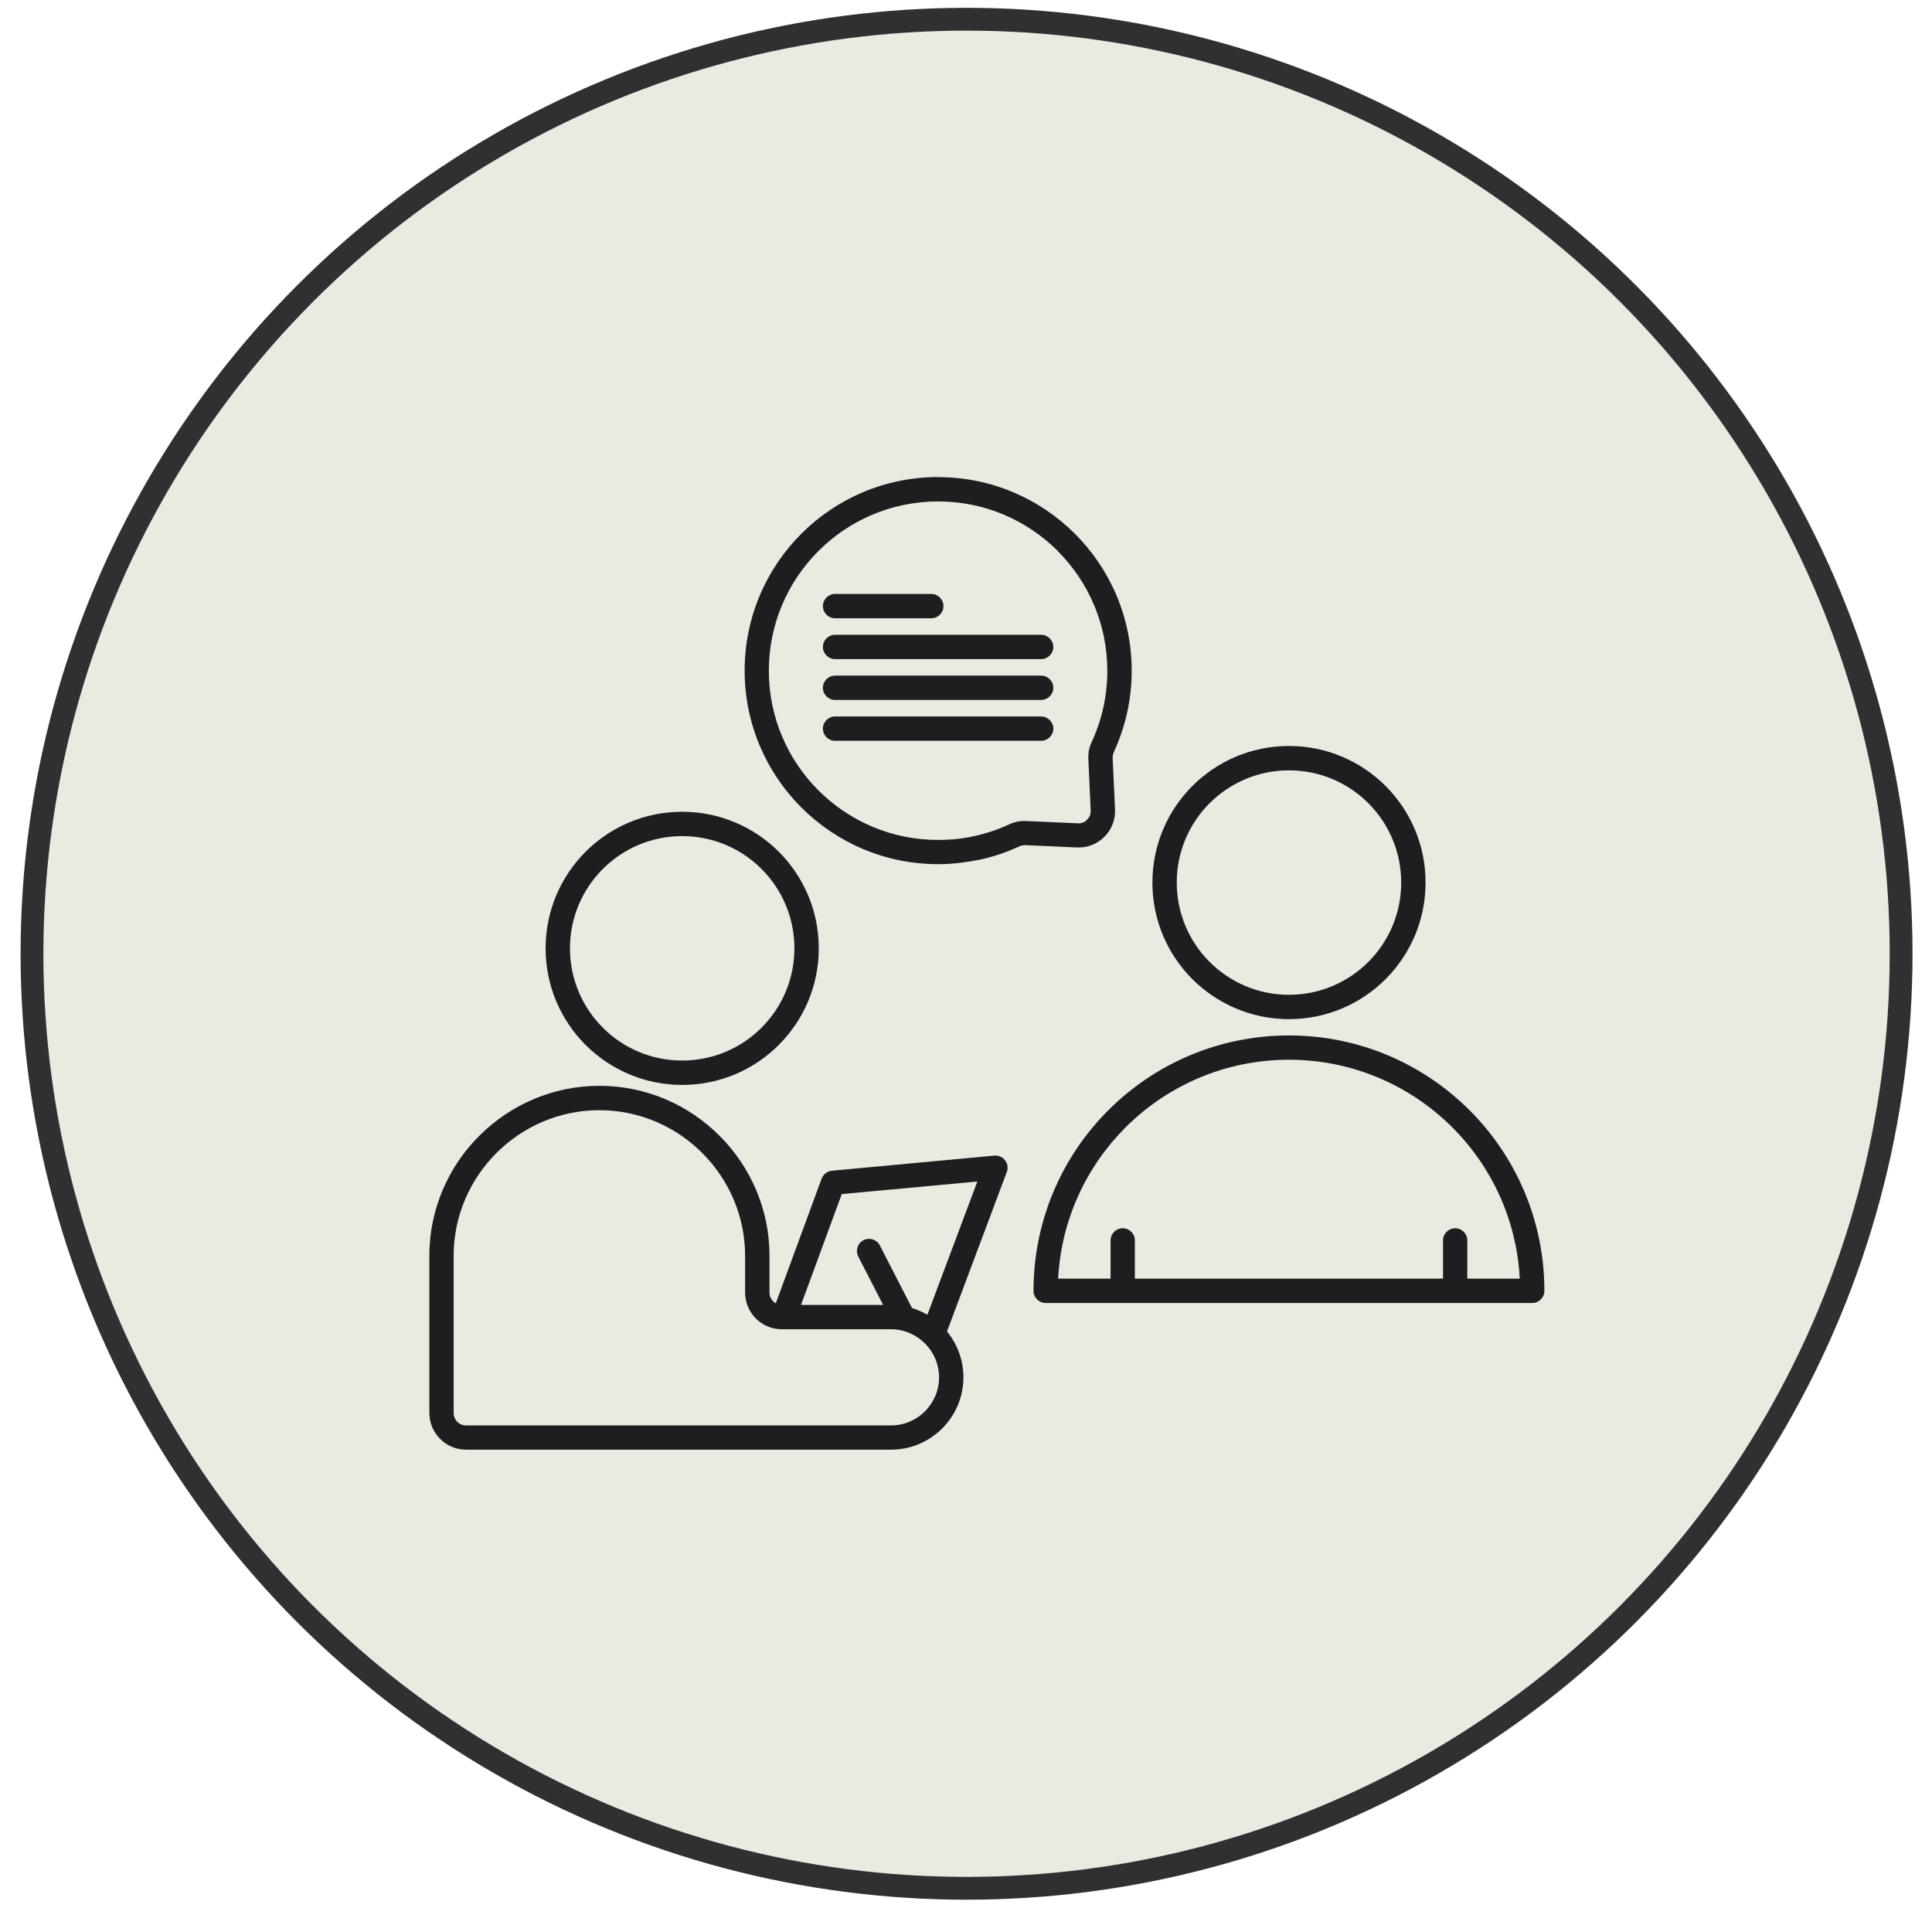
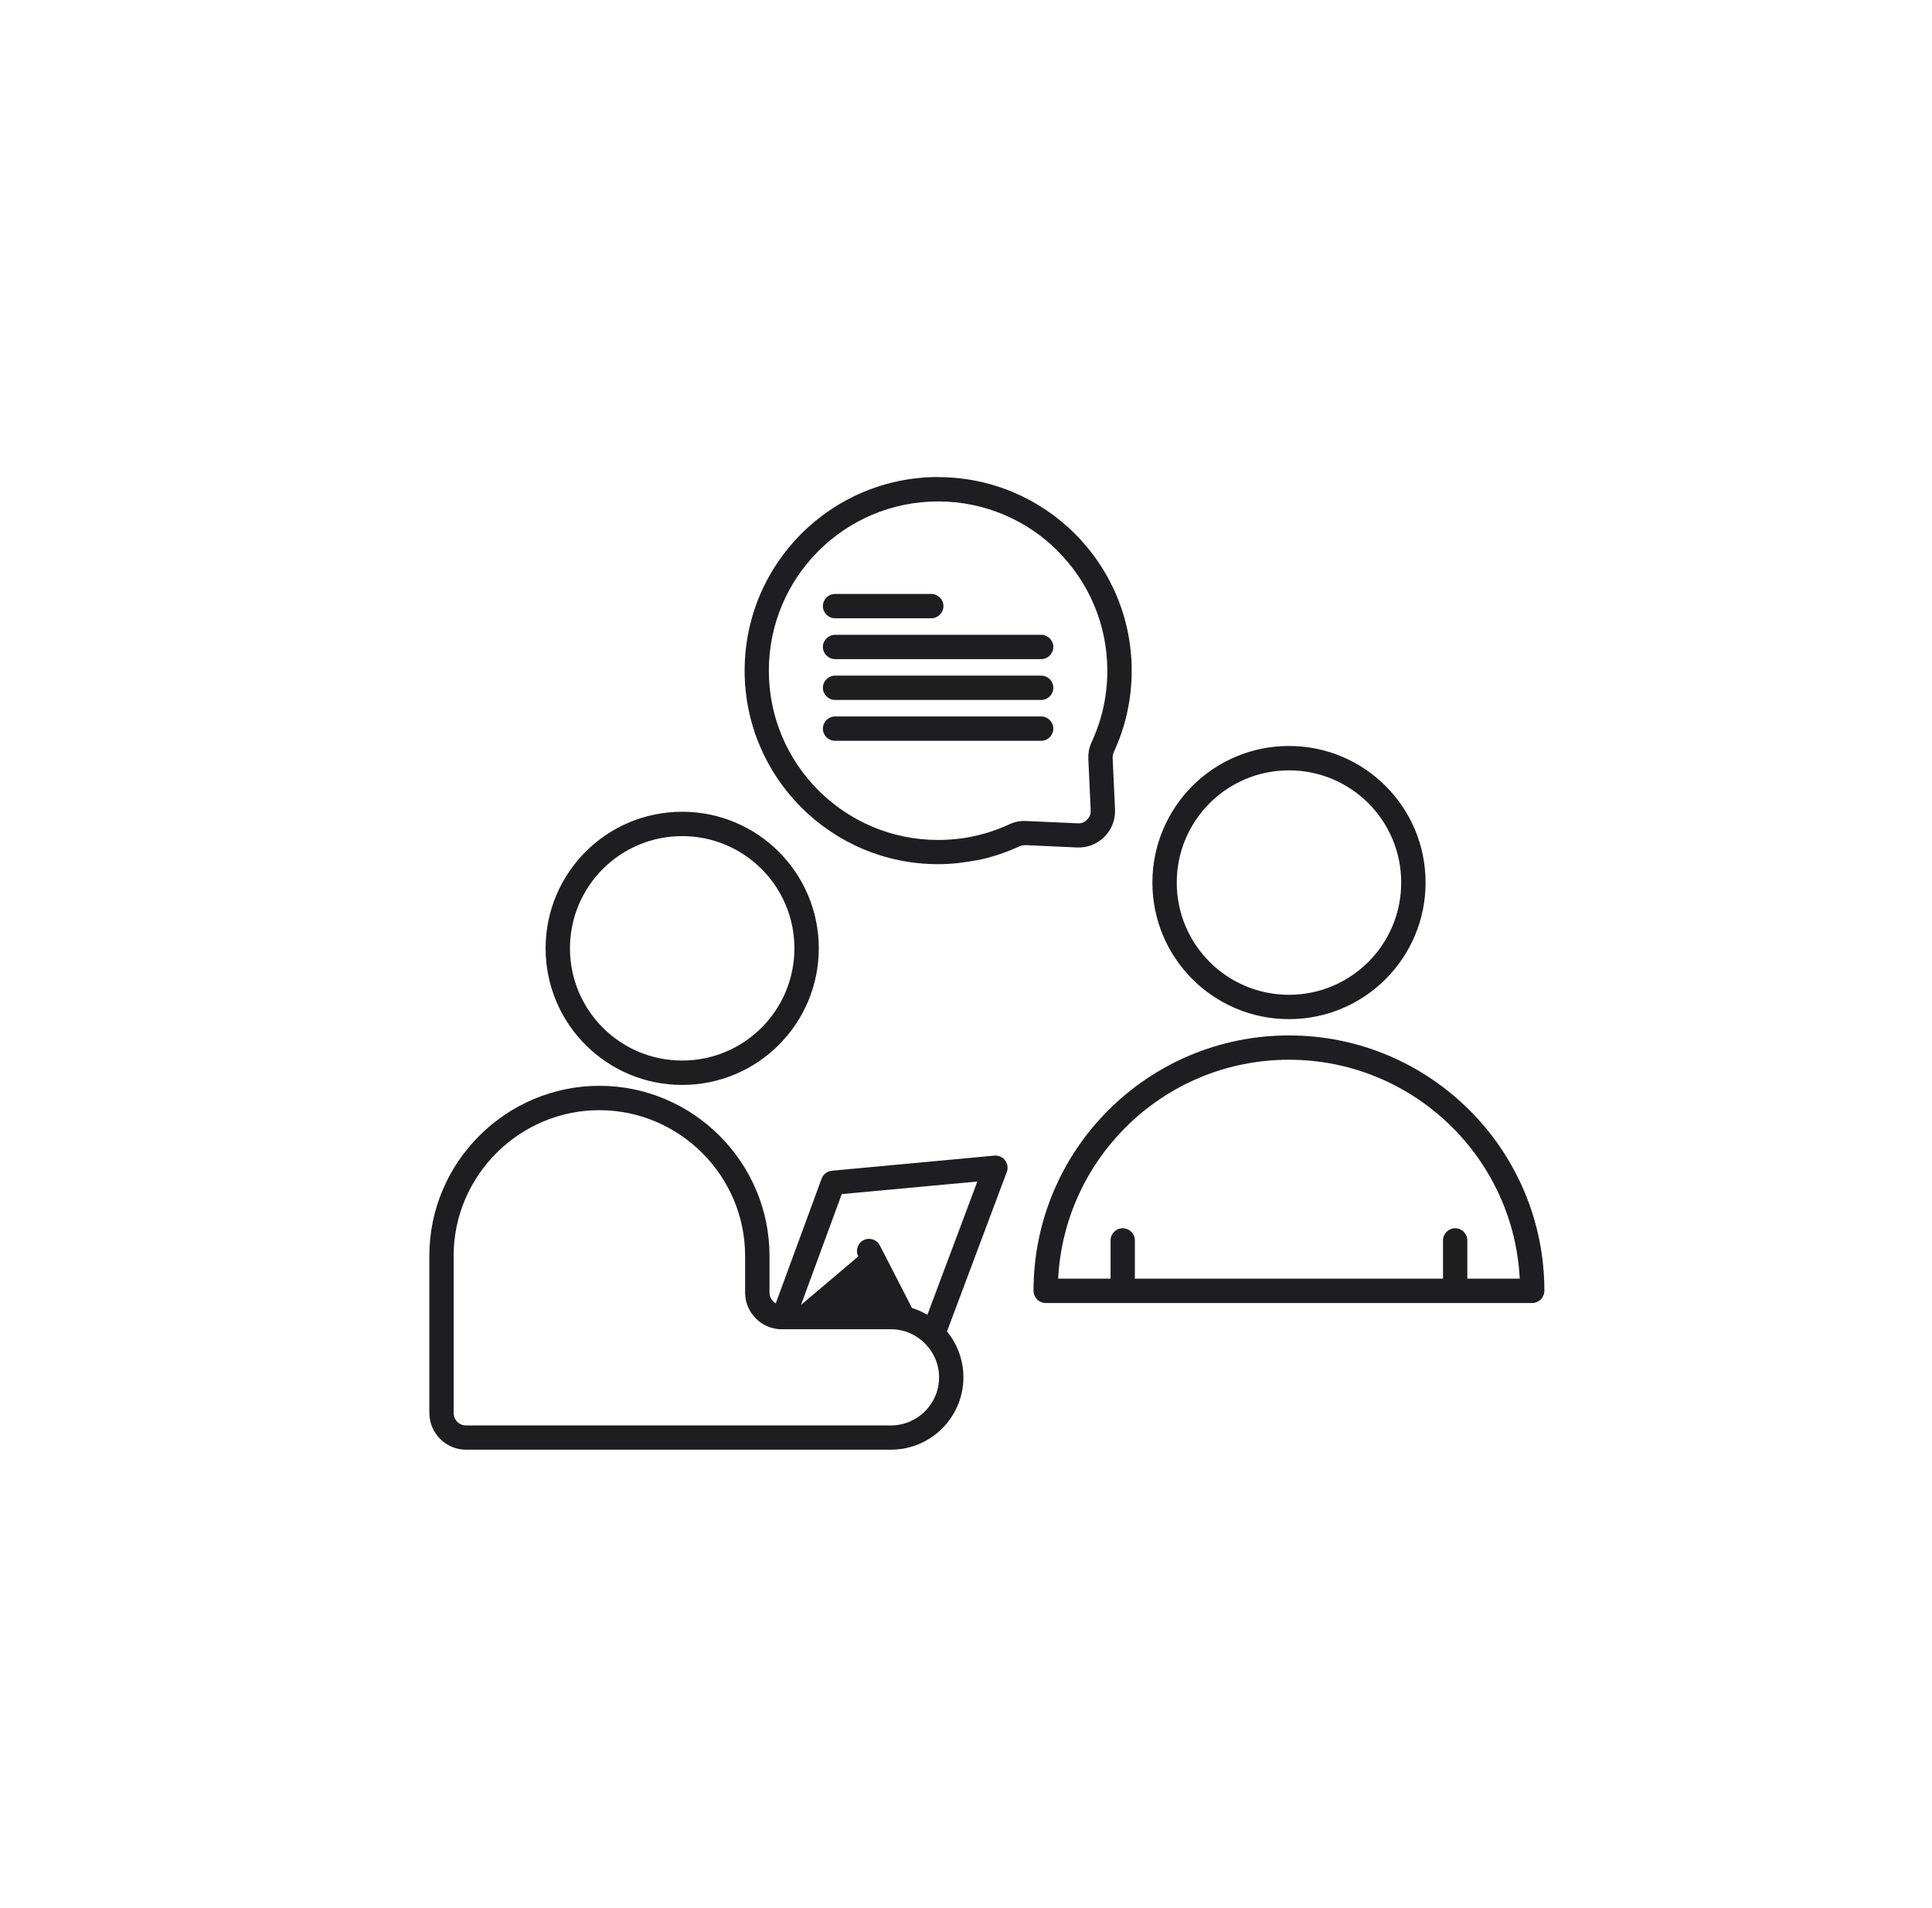
<svg xmlns="http://www.w3.org/2000/svg" width="81" height="80" viewBox="0 0 81 80" fill="none">
-   <circle cx="40.523" cy="39.988" r="39.182" fill="#EAEAE1" stroke="#302F32" stroke-width="0.956" />
-   <path d="M18 59.245V52.654C18 50.693 18.802 48.909 20.095 47.619C21.387 46.327 23.171 45.524 25.132 45.524C27.093 45.524 28.878 46.327 30.168 47.619C31.46 48.911 32.262 50.693 32.262 52.654V54.194C32.262 54.335 32.32 54.466 32.412 54.558C32.446 54.592 32.483 54.62 32.525 54.644L34.447 49.415C34.514 49.237 34.678 49.102 34.879 49.084L41.69 48.451C41.764 48.445 41.84 48.455 41.913 48.481C42.176 48.578 42.309 48.871 42.212 49.134L39.703 55.824C40.133 56.348 40.392 57.019 40.392 57.745C40.392 58.582 40.05 59.34 39.502 59.89C38.95 60.44 38.192 60.78 37.358 60.78H19.537C19.117 60.78 18.733 60.609 18.454 60.33C18.173 60.049 18.002 59.665 18.002 59.245L18 59.245ZM35.01 31.059C34.729 31.059 34.5 30.83 34.5 30.549C34.5 30.268 34.729 30.039 35.01 30.039H43.651C43.932 30.039 44.161 30.268 44.161 30.549C44.161 30.83 43.932 31.059 43.651 31.059H35.01ZM35.01 29.346C34.729 29.346 34.5 29.117 34.5 28.837C34.5 28.556 34.729 28.327 35.01 28.327H43.651C43.932 28.327 44.161 28.556 44.161 28.837C44.161 29.117 43.932 29.346 43.651 29.346H35.01ZM35.01 27.634C34.729 27.634 34.5 27.405 34.5 27.124C34.5 26.844 34.729 26.615 35.01 26.615H43.651C43.932 26.615 44.161 26.844 44.161 27.124C44.161 27.405 43.932 27.634 43.651 27.634H35.01ZM39.044 24.902C39.325 24.902 39.554 25.131 39.554 25.412C39.554 25.693 39.325 25.922 39.044 25.922H35.01C34.729 25.922 34.5 25.693 34.5 25.412C34.5 25.131 34.729 24.902 35.01 24.902H39.044ZM39.331 20.004C41.573 20.004 43.602 20.914 45.069 22.381C46.537 23.849 47.447 25.88 47.447 28.12C47.447 28.719 47.381 29.305 47.258 29.868C47.132 30.446 46.941 31.003 46.696 31.531C46.654 31.658 46.654 31.644 46.648 31.774L46.748 33.93C46.758 34.149 46.724 34.36 46.648 34.553C46.573 34.752 46.455 34.932 46.302 35.085C46.149 35.238 45.969 35.356 45.77 35.431C45.577 35.507 45.366 35.539 45.147 35.531L42.989 35.433C42.853 35.443 42.871 35.437 42.746 35.481C42.218 35.726 41.66 35.917 41.085 36.043C40.474 36.156 39.96 36.232 39.335 36.232C37.095 36.232 35.064 35.322 33.596 33.854C32.129 32.387 31.219 30.358 31.219 28.116C31.219 25.876 32.129 23.845 33.596 22.377C35.064 20.91 37.095 20 39.335 20L39.331 20.004ZM44.349 23.102C43.064 21.818 41.29 21.023 39.331 21.023C37.372 21.023 35.597 21.818 34.313 23.102C33.029 24.387 32.234 26.161 32.234 28.12C32.234 30.079 33.029 31.853 34.313 33.138C35.597 34.422 37.372 35.216 39.331 35.216C39.819 35.216 40.388 35.164 40.862 35.051C41.372 34.94 41.86 34.772 42.316 34.561C42.423 34.511 42.533 34.474 42.644 34.45L42.664 34.446C42.778 34.424 42.895 34.416 43.02 34.422L45.187 34.519C45.264 34.523 45.338 34.511 45.4 34.487C45.46 34.466 45.519 34.424 45.575 34.366C45.633 34.308 45.673 34.248 45.697 34.191C45.72 34.129 45.73 34.055 45.728 33.978L45.629 31.821C45.625 31.71 45.631 31.604 45.647 31.501L45.655 31.455C45.677 31.34 45.716 31.224 45.77 31.108C45.981 30.651 46.148 30.165 46.26 29.657C46.367 29.165 46.425 28.651 46.425 28.124C46.425 26.165 45.631 24.39 44.346 23.106L44.349 23.102ZM46.561 53.61V52.006C46.561 51.725 46.79 51.496 47.07 51.496C47.351 51.496 47.58 51.725 47.58 52.006V53.61H60.499V52.006C60.499 51.725 60.728 51.496 61.008 51.496C61.289 51.496 61.518 51.725 61.518 52.006V53.61H63.716C63.589 51.137 62.533 48.909 60.891 47.269C59.139 45.517 56.714 44.431 54.04 44.431C51.364 44.431 48.94 45.517 47.188 47.269C45.548 48.91 44.492 51.138 44.363 53.61H46.561ZM61.613 46.548C63.551 48.486 64.749 51.166 64.749 54.12C64.749 54.401 64.52 54.63 64.24 54.63H43.84C43.56 54.63 43.331 54.401 43.331 54.12C43.331 51.163 44.529 48.485 46.467 46.548C48.404 44.611 51.084 43.412 54.039 43.412C56.997 43.412 59.674 44.611 61.611 46.548H61.613ZM54.041 31.276C55.622 31.276 57.054 31.917 58.091 32.953C59.127 33.988 59.768 35.42 59.768 37.003C59.768 38.584 59.127 40.015 58.091 41.053C57.056 42.088 55.624 42.729 54.041 42.729C52.46 42.729 51.029 42.088 49.991 41.053C48.956 40.017 48.315 38.586 48.315 37.003C48.315 35.422 48.956 33.99 49.991 32.953C51.027 31.917 52.458 31.276 54.041 31.276ZM57.368 33.675C56.516 32.823 55.34 32.298 54.041 32.298C52.741 32.298 51.564 32.825 50.714 33.675C49.862 34.528 49.336 35.704 49.336 37.003C49.336 38.303 49.864 39.48 50.714 40.33C51.566 41.182 52.743 41.708 54.041 41.708C55.342 41.708 56.518 41.18 57.368 40.33C58.221 39.477 58.746 38.301 58.746 37.003C58.746 35.702 58.219 34.526 57.368 33.675ZM35.984 52.679C35.856 52.43 35.956 52.123 36.205 51.996C36.454 51.868 36.761 51.968 36.888 52.217L38.236 54.841C38.463 54.911 38.68 55.006 38.881 55.124L40.976 49.537L35.291 50.064L33.583 54.71H37.025L35.982 52.679L35.984 52.679ZM28.601 34.034C30.182 34.034 31.614 34.675 32.651 35.71C33.686 36.746 34.328 38.177 34.328 39.76C34.328 41.341 33.686 42.773 32.651 43.81C31.616 44.846 30.184 45.487 28.601 45.487C27.02 45.487 25.588 44.846 24.551 43.81C23.516 42.775 22.875 41.343 22.875 39.76C22.875 38.179 23.516 36.748 24.551 35.71C25.587 34.675 27.018 34.034 28.601 34.034ZM31.928 36.433C31.076 35.581 29.899 35.055 28.601 35.055C27.301 35.055 26.124 35.583 25.274 36.433C24.422 37.285 23.896 38.462 23.896 39.76C23.896 41.06 24.424 42.237 25.274 43.087C26.126 43.94 27.303 44.465 28.601 44.465C29.901 44.465 31.078 43.938 31.928 43.087C32.78 42.235 33.306 41.058 33.306 39.76C33.306 38.46 32.778 37.283 31.928 36.433ZM19.02 52.657V59.248C19.02 59.389 19.078 59.52 19.169 59.612C19.263 59.705 19.392 59.763 19.536 59.763H37.356C37.91 59.763 38.415 59.536 38.78 59.172C39.144 58.805 39.371 58.302 39.371 57.748C39.371 57.195 39.144 56.689 38.778 56.324C38.413 55.96 37.908 55.731 37.354 55.731H32.775C32.354 55.731 31.97 55.56 31.691 55.281C31.411 55 31.239 54.616 31.239 54.196V52.657C31.239 50.976 30.55 49.449 29.443 48.342C28.336 47.235 26.809 46.546 25.129 46.546C23.448 46.546 21.921 47.235 20.814 48.342C19.707 49.449 19.018 50.976 19.018 52.657L19.02 52.657Z" fill="#1E1E21" />
+   <path d="M18 59.245V52.654C18 50.693 18.802 48.909 20.095 47.619C21.387 46.327 23.171 45.524 25.132 45.524C27.093 45.524 28.878 46.327 30.168 47.619C31.46 48.911 32.262 50.693 32.262 52.654V54.194C32.262 54.335 32.32 54.466 32.412 54.558C32.446 54.592 32.483 54.62 32.525 54.644L34.447 49.415C34.514 49.237 34.678 49.102 34.879 49.084L41.69 48.451C41.764 48.445 41.84 48.455 41.913 48.481C42.176 48.578 42.309 48.871 42.212 49.134L39.703 55.824C40.133 56.348 40.392 57.019 40.392 57.745C40.392 58.582 40.05 59.34 39.502 59.89C38.95 60.44 38.192 60.78 37.358 60.78H19.537C19.117 60.78 18.733 60.609 18.454 60.33C18.173 60.049 18.002 59.665 18.002 59.245L18 59.245ZM35.01 31.059C34.729 31.059 34.5 30.83 34.5 30.549C34.5 30.268 34.729 30.039 35.01 30.039H43.651C43.932 30.039 44.161 30.268 44.161 30.549C44.161 30.83 43.932 31.059 43.651 31.059H35.01ZM35.01 29.346C34.729 29.346 34.5 29.117 34.5 28.837C34.5 28.556 34.729 28.327 35.01 28.327H43.651C43.932 28.327 44.161 28.556 44.161 28.837C44.161 29.117 43.932 29.346 43.651 29.346H35.01ZM35.01 27.634C34.729 27.634 34.5 27.405 34.5 27.124C34.5 26.844 34.729 26.615 35.01 26.615H43.651C43.932 26.615 44.161 26.844 44.161 27.124C44.161 27.405 43.932 27.634 43.651 27.634H35.01ZM39.044 24.902C39.325 24.902 39.554 25.131 39.554 25.412C39.554 25.693 39.325 25.922 39.044 25.922H35.01C34.729 25.922 34.5 25.693 34.5 25.412C34.5 25.131 34.729 24.902 35.01 24.902H39.044ZM39.331 20.004C41.573 20.004 43.602 20.914 45.069 22.381C46.537 23.849 47.447 25.88 47.447 28.12C47.447 28.719 47.381 29.305 47.258 29.868C47.132 30.446 46.941 31.003 46.696 31.531C46.654 31.658 46.654 31.644 46.648 31.774L46.748 33.93C46.758 34.149 46.724 34.36 46.648 34.553C46.573 34.752 46.455 34.932 46.302 35.085C46.149 35.238 45.969 35.356 45.77 35.431C45.577 35.507 45.366 35.539 45.147 35.531L42.989 35.433C42.853 35.443 42.871 35.437 42.746 35.481C42.218 35.726 41.66 35.917 41.085 36.043C40.474 36.156 39.96 36.232 39.335 36.232C37.095 36.232 35.064 35.322 33.596 33.854C32.129 32.387 31.219 30.358 31.219 28.116C31.219 25.876 32.129 23.845 33.596 22.377C35.064 20.91 37.095 20 39.335 20L39.331 20.004ZM44.349 23.102C43.064 21.818 41.29 21.023 39.331 21.023C37.372 21.023 35.597 21.818 34.313 23.102C33.029 24.387 32.234 26.161 32.234 28.12C32.234 30.079 33.029 31.853 34.313 33.138C35.597 34.422 37.372 35.216 39.331 35.216C39.819 35.216 40.388 35.164 40.862 35.051C41.372 34.94 41.86 34.772 42.316 34.561C42.423 34.511 42.533 34.474 42.644 34.45L42.664 34.446C42.778 34.424 42.895 34.416 43.02 34.422L45.187 34.519C45.264 34.523 45.338 34.511 45.4 34.487C45.46 34.466 45.519 34.424 45.575 34.366C45.633 34.308 45.673 34.248 45.697 34.191C45.72 34.129 45.73 34.055 45.728 33.978L45.629 31.821C45.625 31.71 45.631 31.604 45.647 31.501L45.655 31.455C45.677 31.34 45.716 31.224 45.77 31.108C45.981 30.651 46.148 30.165 46.26 29.657C46.367 29.165 46.425 28.651 46.425 28.124C46.425 26.165 45.631 24.39 44.346 23.106L44.349 23.102ZM46.561 53.61V52.006C46.561 51.725 46.79 51.496 47.07 51.496C47.351 51.496 47.58 51.725 47.58 52.006V53.61H60.499V52.006C60.499 51.725 60.728 51.496 61.008 51.496C61.289 51.496 61.518 51.725 61.518 52.006V53.61H63.716C63.589 51.137 62.533 48.909 60.891 47.269C59.139 45.517 56.714 44.431 54.04 44.431C51.364 44.431 48.94 45.517 47.188 47.269C45.548 48.91 44.492 51.138 44.363 53.61H46.561ZM61.613 46.548C63.551 48.486 64.749 51.166 64.749 54.12C64.749 54.401 64.52 54.63 64.24 54.63H43.84C43.56 54.63 43.331 54.401 43.331 54.12C43.331 51.163 44.529 48.485 46.467 46.548C48.404 44.611 51.084 43.412 54.039 43.412C56.997 43.412 59.674 44.611 61.611 46.548H61.613ZM54.041 31.276C55.622 31.276 57.054 31.917 58.091 32.953C59.127 33.988 59.768 35.42 59.768 37.003C59.768 38.584 59.127 40.015 58.091 41.053C57.056 42.088 55.624 42.729 54.041 42.729C52.46 42.729 51.029 42.088 49.991 41.053C48.956 40.017 48.315 38.586 48.315 37.003C48.315 35.422 48.956 33.99 49.991 32.953C51.027 31.917 52.458 31.276 54.041 31.276ZM57.368 33.675C56.516 32.823 55.34 32.298 54.041 32.298C52.741 32.298 51.564 32.825 50.714 33.675C49.862 34.528 49.336 35.704 49.336 37.003C49.336 38.303 49.864 39.48 50.714 40.33C51.566 41.182 52.743 41.708 54.041 41.708C55.342 41.708 56.518 41.18 57.368 40.33C58.221 39.477 58.746 38.301 58.746 37.003C58.746 35.702 58.219 34.526 57.368 33.675ZM35.984 52.679C35.856 52.43 35.956 52.123 36.205 51.996C36.454 51.868 36.761 51.968 36.888 52.217L38.236 54.841C38.463 54.911 38.68 55.006 38.881 55.124L40.976 49.537L35.291 50.064L33.583 54.71L35.982 52.679L35.984 52.679ZM28.601 34.034C30.182 34.034 31.614 34.675 32.651 35.71C33.686 36.746 34.328 38.177 34.328 39.76C34.328 41.341 33.686 42.773 32.651 43.81C31.616 44.846 30.184 45.487 28.601 45.487C27.02 45.487 25.588 44.846 24.551 43.81C23.516 42.775 22.875 41.343 22.875 39.76C22.875 38.179 23.516 36.748 24.551 35.71C25.587 34.675 27.018 34.034 28.601 34.034ZM31.928 36.433C31.076 35.581 29.899 35.055 28.601 35.055C27.301 35.055 26.124 35.583 25.274 36.433C24.422 37.285 23.896 38.462 23.896 39.76C23.896 41.06 24.424 42.237 25.274 43.087C26.126 43.94 27.303 44.465 28.601 44.465C29.901 44.465 31.078 43.938 31.928 43.087C32.78 42.235 33.306 41.058 33.306 39.76C33.306 38.46 32.778 37.283 31.928 36.433ZM19.02 52.657V59.248C19.02 59.389 19.078 59.52 19.169 59.612C19.263 59.705 19.392 59.763 19.536 59.763H37.356C37.91 59.763 38.415 59.536 38.78 59.172C39.144 58.805 39.371 58.302 39.371 57.748C39.371 57.195 39.144 56.689 38.778 56.324C38.413 55.96 37.908 55.731 37.354 55.731H32.775C32.354 55.731 31.97 55.56 31.691 55.281C31.411 55 31.239 54.616 31.239 54.196V52.657C31.239 50.976 30.55 49.449 29.443 48.342C28.336 47.235 26.809 46.546 25.129 46.546C23.448 46.546 21.921 47.235 20.814 48.342C19.707 49.449 19.018 50.976 19.018 52.657L19.02 52.657Z" fill="#1E1E21" />
</svg>